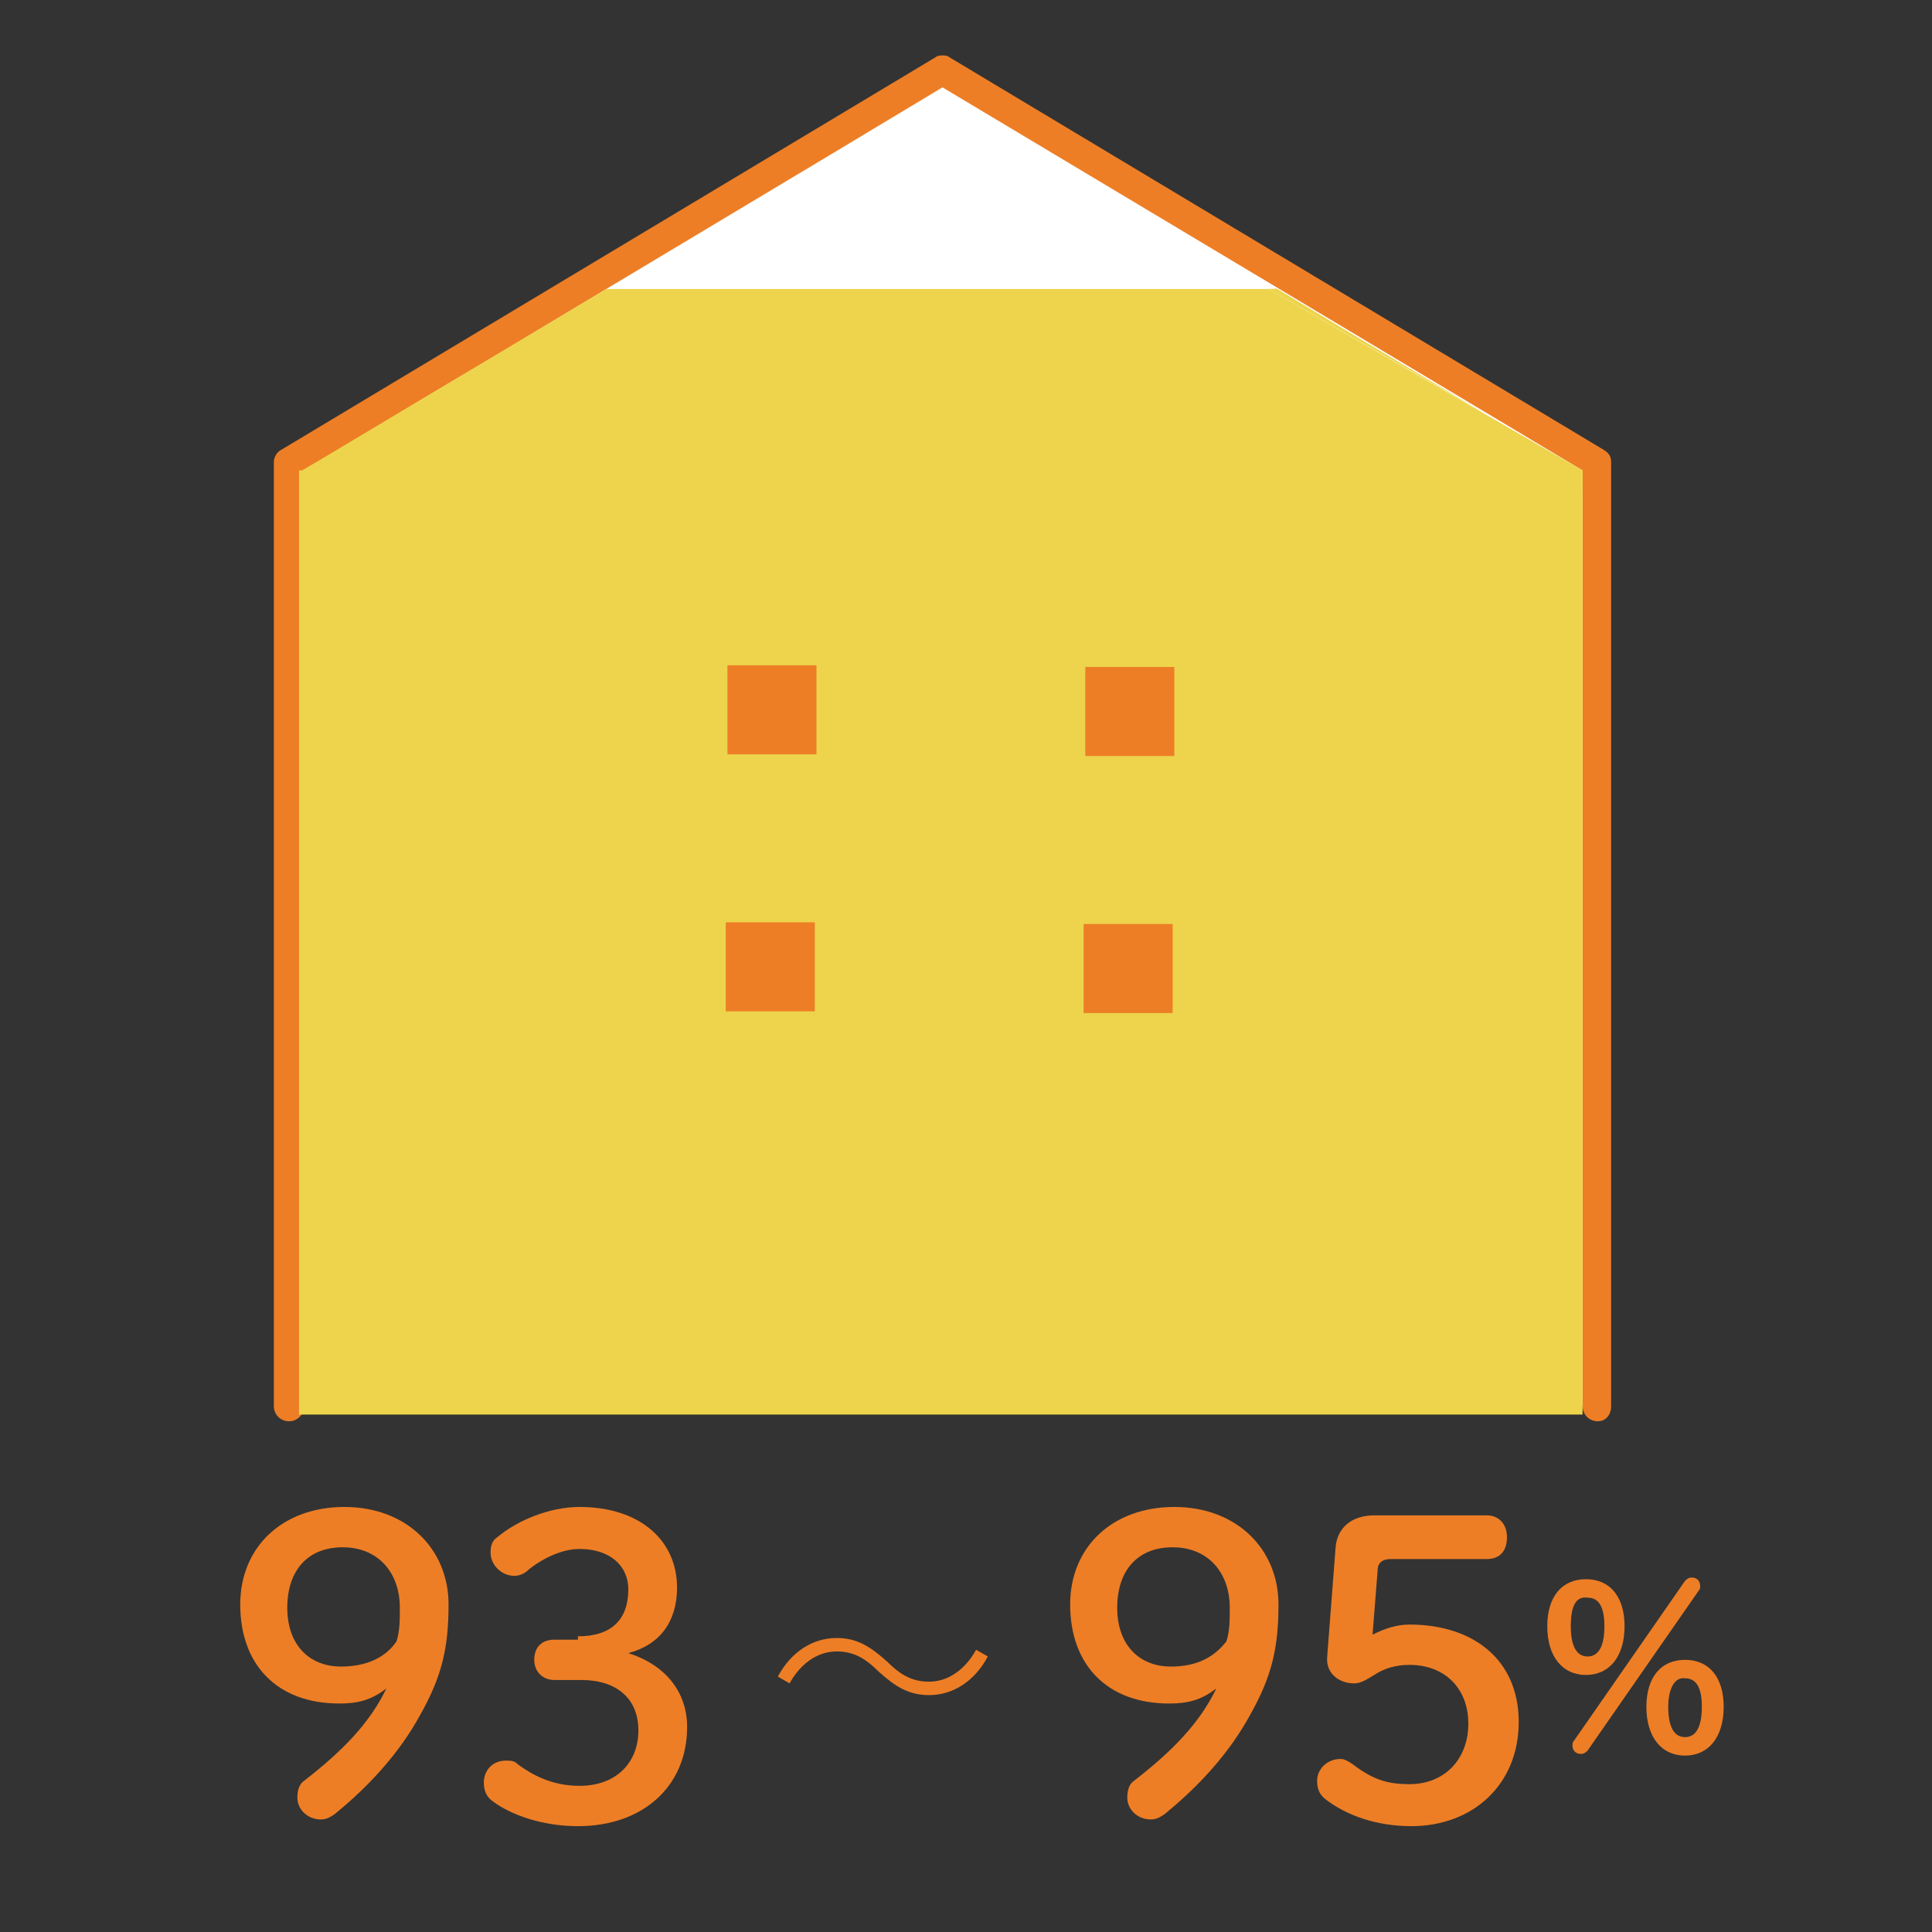
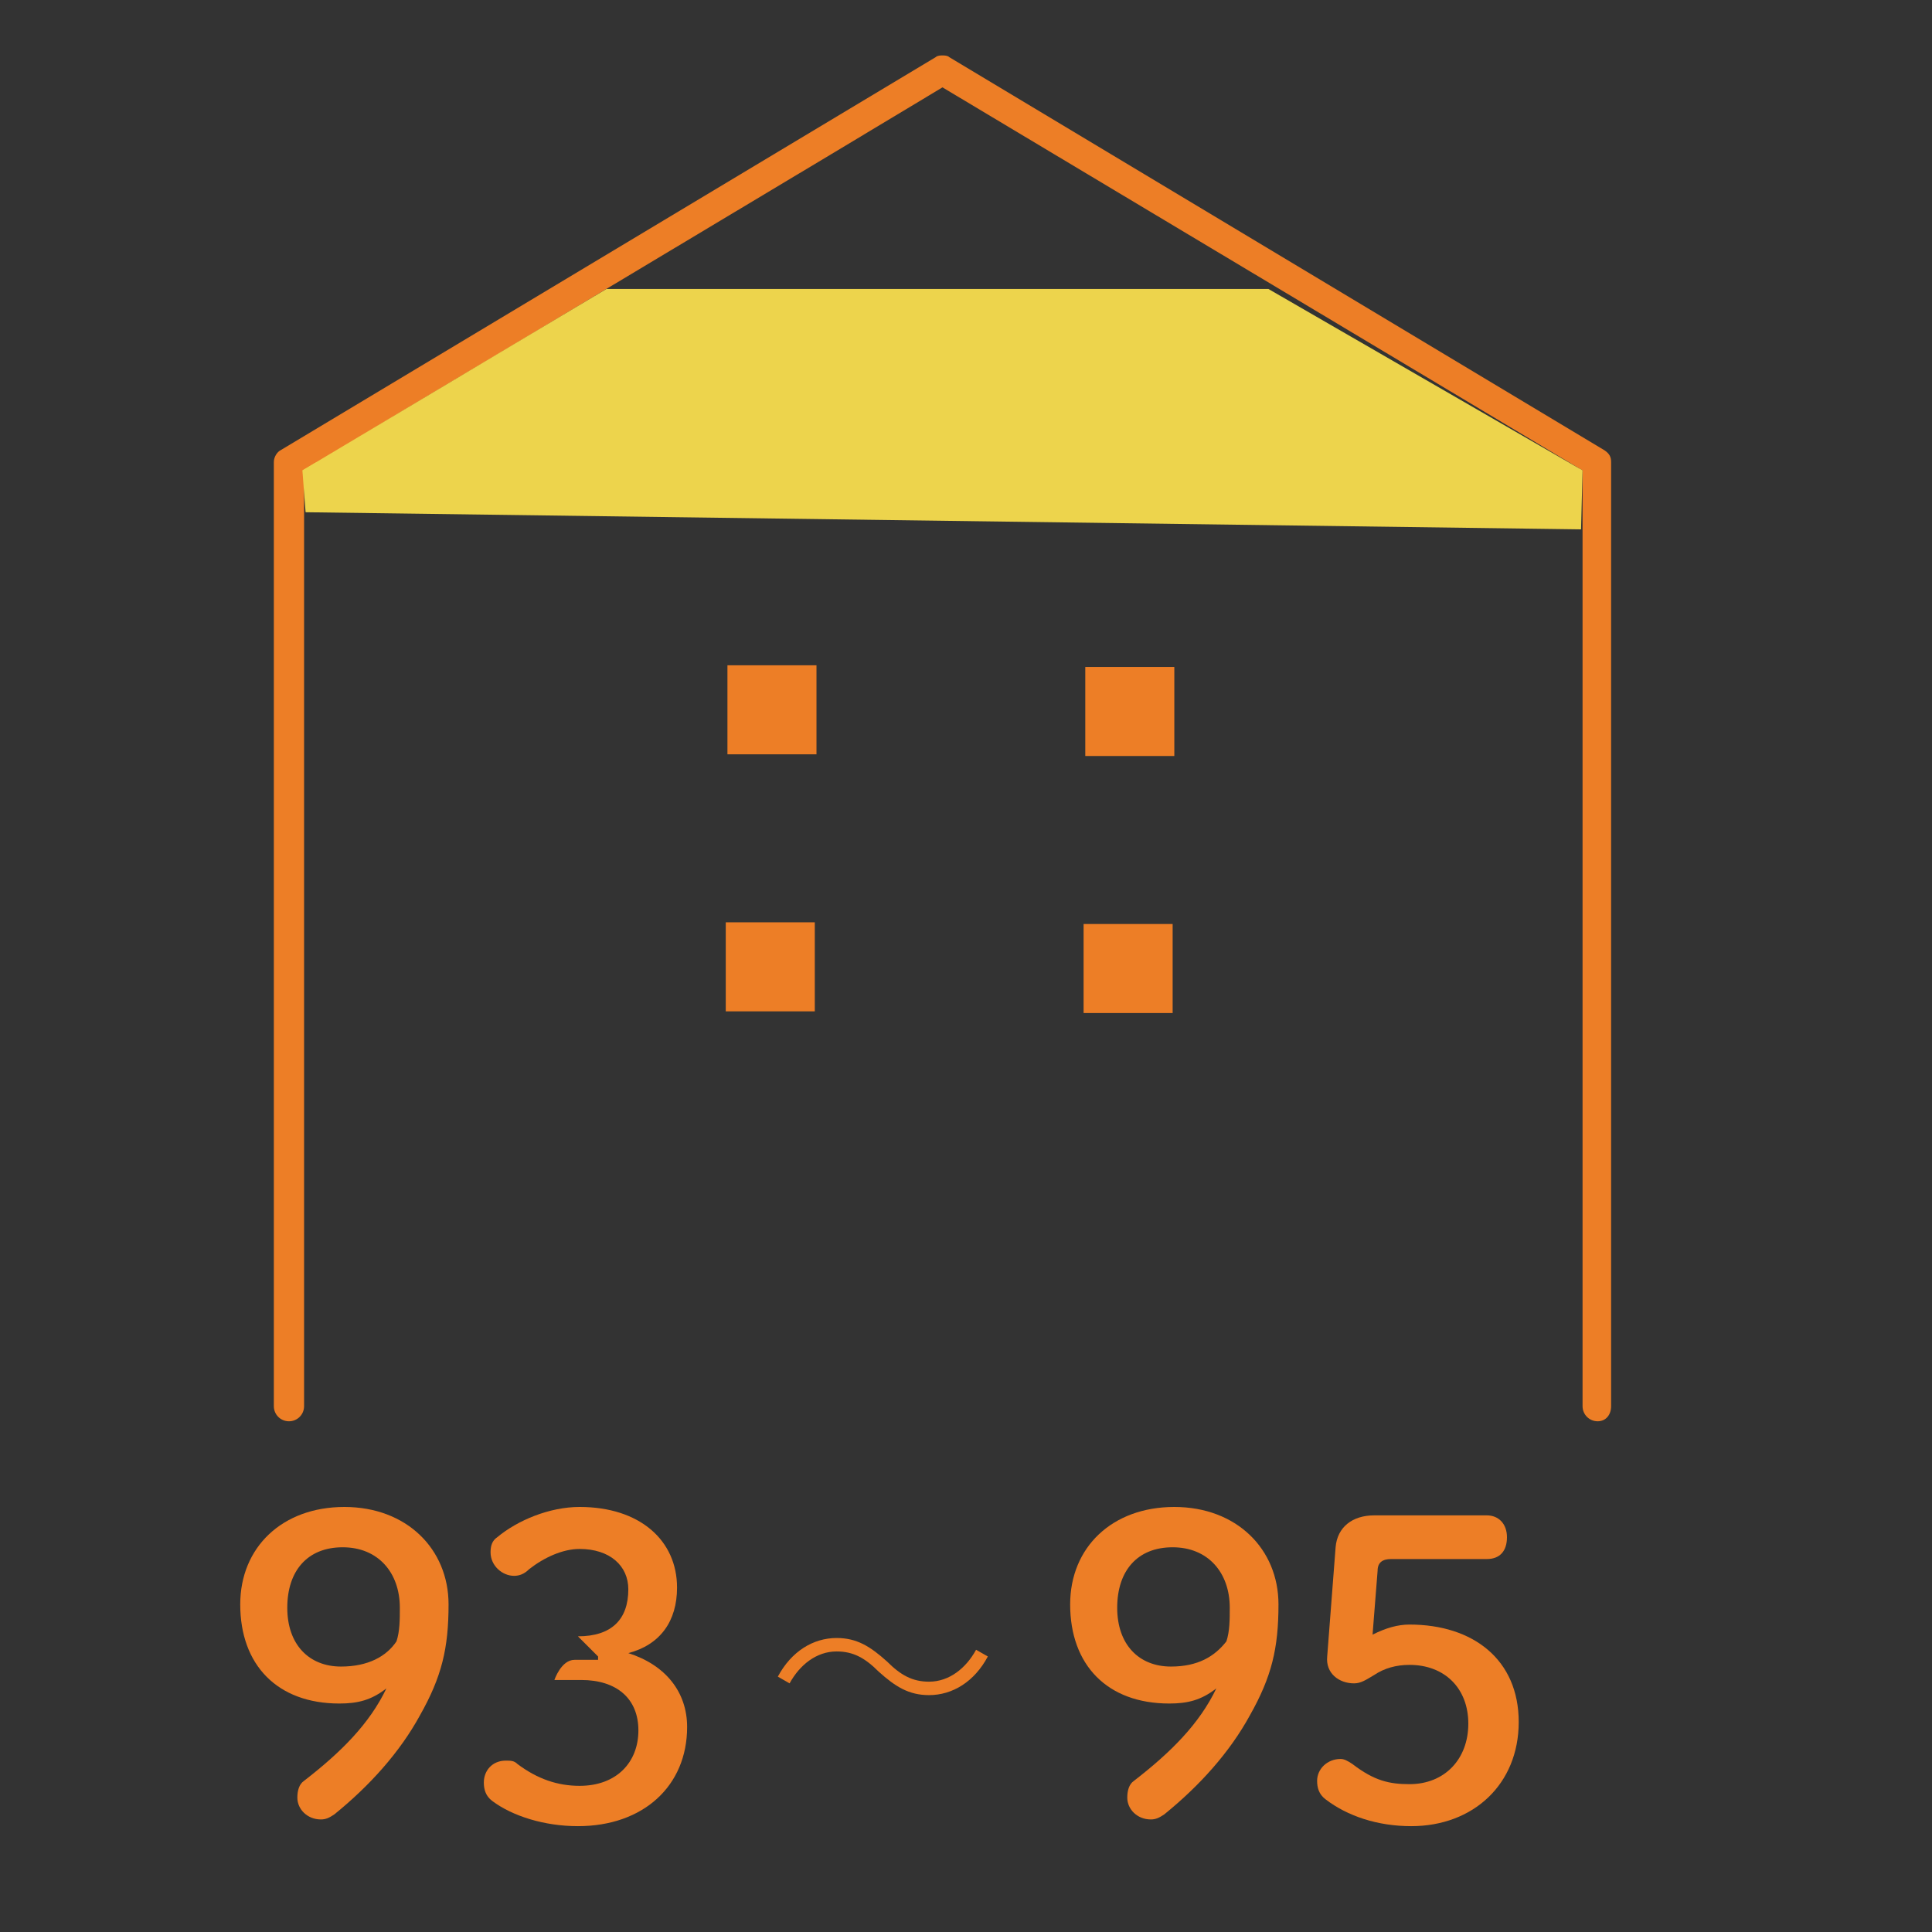
<svg xmlns="http://www.w3.org/2000/svg" id="a" width="115" height="115" viewBox="0 0 115 115">
  <rect x="0" y="0" width="115" height="115" fill="#333333" stroke="none" />
  <defs>
    <style>.d{fill:none;isolation:isolate;}.e{fill:#ed7e26;}.f{fill:#fff;}.g{fill:#edd44c;}</style>
  </defs>
  <g id="b">
    <g id="c">
-       <polygon class="f" points="16.6 83.7 95.6 83.7 94.6 27.5 55.6 4.2 16.6 28.9 16.6 83.7" />
      <path class="e" d="m95.1,84.6c-.5,0-.9-.4-.9-.9V28L56.1,5.2c-8.8,5.3-17.7,10.6-26.5,15.9-3.9,2.3-7.7,4.6-11.5,6.9v55.7c0,.5-.4.9-.9.9s-.9-.4-.9-.9V27.5c0-.3.2-.6.4-.7L55.7,3.4c.1-.1.3-.1.4-.1s.3,0,.4.1l39,23.4c.3.2.4.4.4.7v56.2c0,.5-.3.9-.8.9h0Z" />
      <polygon class="g" points="36.1 17.2 75.5 17.2 94.2 28 18 28 36.1 17.2" />
-       <polygon class="g" points="79.86 19.51 76 17.18 75.5 17.2 88.37 24.6 79.86 19.51" />
      <polygon class="g" points="18.84 27.51 93.31 27.58 94.2 28 94.11 31.51 18.19 30.49 18 28 18.84 27.51" />
    </g>
  </g>
-   <rect class="g" x="17.8" y="28" width="76.4" height="56.2" />
  <rect class="e" x="43.3" y="39.6" width="5.3" height="5.3" />
  <rect class="e" x="64.6" y="39.7" width="5.3" height="5.3" />
  <rect class="e" x="43.2" y="54.9" width="5.3" height="5.3" />
  <rect class="e" x="64.5" y="55" width="5.3" height="5.3" />
  <g class="d">
    <path class="e" d="m20.2,101.4c-3.7,0-5.9-2.3-5.9-5.9,0-3.4,2.5-5.8,6.2-5.8s6.2,2.5,6.2,5.8c0,2.6-.4,4.3-1.7,6.6-1.2,2.2-3,4.2-5.1,5.9-.3.2-.5.3-.8.3-.8,0-1.4-.6-1.4-1.3,0-.4.1-.8.4-1,2.2-1.7,3.9-3.4,4.9-5.5-.9.7-1.7.9-2.8.9Zm-3.1-5.7c0,2.2,1.3,3.5,3.2,3.5,1.6,0,2.7-.6,3.3-1.5.2-.6.2-1.3.2-2,0-2.1-1.3-3.6-3.4-3.6s-3.3,1.4-3.3,3.6Z" />
-     <path class="e" d="m34.4,97.4c2,0,3-1,3-2.8,0-1.4-1.1-2.4-2.9-2.4-1,0-2.1.5-3,1.2-.3.3-.6.4-.9.4-.7,0-1.4-.6-1.4-1.4,0-.4.1-.7.4-.9,1.2-1,3.1-1.8,4.9-1.8,3.6,0,5.8,2,5.8,4.8,0,2-1,3.4-2.9,3.9,2.2.7,3.5,2.3,3.5,4.4,0,3.5-2.6,5.9-6.5,5.9-2,0-3.9-.6-5.1-1.5-.4-.3-.5-.7-.5-1.1,0-.7.5-1.3,1.3-1.3.3,0,.5,0,.7.2,1.2.9,2.4,1.3,3.7,1.3,2.2,0,3.5-1.4,3.5-3.3s-1.3-3-3.4-3h-1.6c-.7,0-1.2-.5-1.2-1.2s.4-1.2,1.2-1.2h1.4v-.2Z" />
+     <path class="e" d="m34.4,97.4c2,0,3-1,3-2.8,0-1.4-1.1-2.4-2.9-2.4-1,0-2.1.5-3,1.2-.3.3-.6.4-.9.4-.7,0-1.4-.6-1.4-1.4,0-.4.1-.7.4-.9,1.2-1,3.1-1.8,4.9-1.8,3.6,0,5.8,2,5.8,4.8,0,2-1,3.4-2.9,3.9,2.2.7,3.5,2.3,3.5,4.4,0,3.5-2.6,5.9-6.5,5.9-2,0-3.9-.6-5.1-1.5-.4-.3-.5-.7-.5-1.1,0-.7.5-1.3,1.3-1.3.3,0,.5,0,.7.2,1.2.9,2.4,1.3,3.7,1.3,2.2,0,3.5-1.4,3.5-3.3s-1.3-3-3.4-3h-1.6s.4-1.2,1.2-1.2h1.4v-.2Z" />
  </g>
  <g class="d">
    <path class="e" d="m58.8,98.6c-.8,1.5-2.1,2.3-3.5,2.3-1.2,0-2-.5-3-1.4-.8-.8-1.5-1.2-2.5-1.2-1.2,0-2.2.8-2.8,1.9l-.7-.4c.8-1.5,2.1-2.3,3.5-2.3,1.2,0,2,.5,3,1.4.8.8,1.5,1.2,2.5,1.2,1.2,0,2.2-.8,2.8-1.9l.7.4Z" />
  </g>
  <g class="d">
    <path class="e" d="m69.6,101.4c-3.7,0-5.9-2.3-5.9-5.9,0-3.4,2.5-5.8,6.2-5.8s6.2,2.5,6.2,5.8c0,2.6-.4,4.3-1.7,6.6-1.2,2.2-3,4.2-5.1,5.9-.3.2-.5.3-.8.3-.8,0-1.4-.6-1.4-1.3,0-.4.1-.8.4-1,2.2-1.7,3.9-3.4,4.9-5.5-.9.7-1.7.9-2.8.9Zm-3.1-5.7c0,2.2,1.3,3.5,3.2,3.5,1.6,0,2.6-.6,3.3-1.5.2-.6.2-1.3.2-2,0-2.1-1.3-3.6-3.4-3.6s-3.3,1.4-3.3,3.6Z" />
    <path class="e" d="m81.7,97.3c.8-.4,1.5-.6,2.2-.6,3.8,0,6.5,2.1,6.5,5.8s-2.7,6.2-6.4,6.2c-2,0-3.8-.6-5.1-1.6-.4-.3-.5-.7-.5-1.1,0-.7.6-1.3,1.4-1.3.2,0,.4.1.7.3,1.3,1,2.2,1.2,3.4,1.2,2.1,0,3.5-1.5,3.5-3.6s-1.4-3.5-3.5-3.5c-.8,0-1.5.2-2.1.6-.5.3-.8.5-1.2.5-.9,0-1.7-.6-1.6-1.6l.5-6.5c.1-1.2,1-1.9,2.3-1.9h6.7c.7,0,1.2.5,1.2,1.3s-.4,1.3-1.2,1.3h-5.7c-.5,0-.8.2-.8.7l-.3,3.8Z" />
  </g>
  <g class="d">
-     <path class="e" d="m96.7,96.8c0,1.8-.9,2.9-2.3,2.9s-2.3-1.1-2.3-2.9.9-2.8,2.3-2.8,2.3,1,2.3,2.8Zm-3.2,0c0,1.1.3,1.8,1,1.8s1-.7,1-1.8-.3-1.7-1-1.7c-.7-.1-1,.5-1,1.7Zm6.8-2.7c.1-.1.2-.2.4-.2.3,0,.5.2.5.5,0,.1,0,.2-.1.3l-6.6,9.5c-.1.1-.2.2-.4.2-.3,0-.5-.2-.5-.5,0-.1,0-.2.1-.3l6.6-9.5Zm2.3,7.5c0,1.8-.9,2.9-2.3,2.9s-2.3-1.1-2.3-2.9.9-2.8,2.3-2.8c1.4,0,2.3,1,2.3,2.8Zm-3.3,0c0,1.1.3,1.8,1,1.8s1-.7,1-1.8-.3-1.7-1-1.7c-.6-.1-1,.6-1,1.7Z" />
-   </g>
+     </g>
</svg>